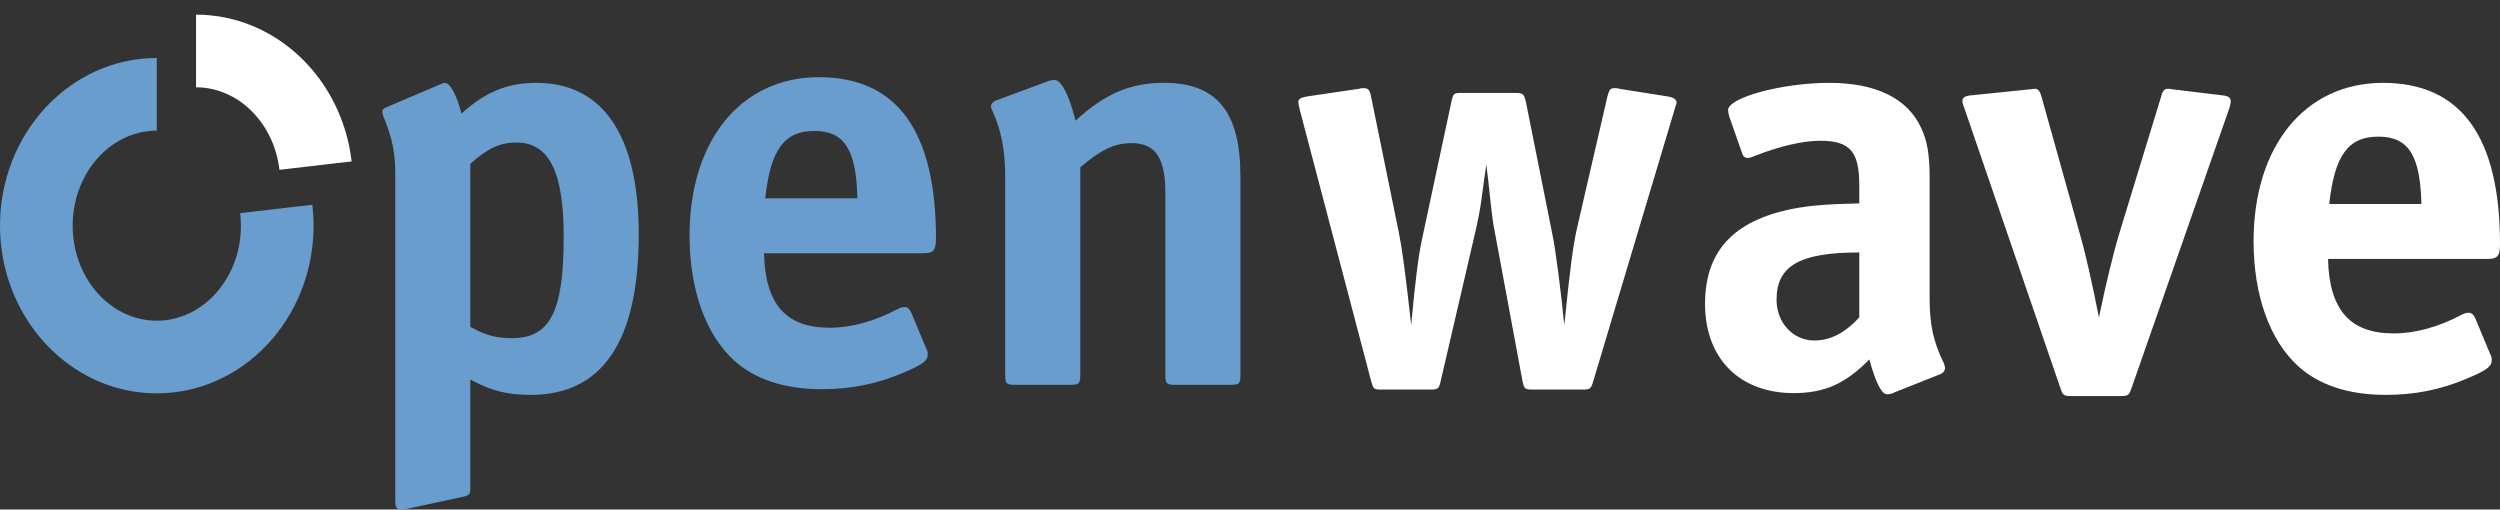
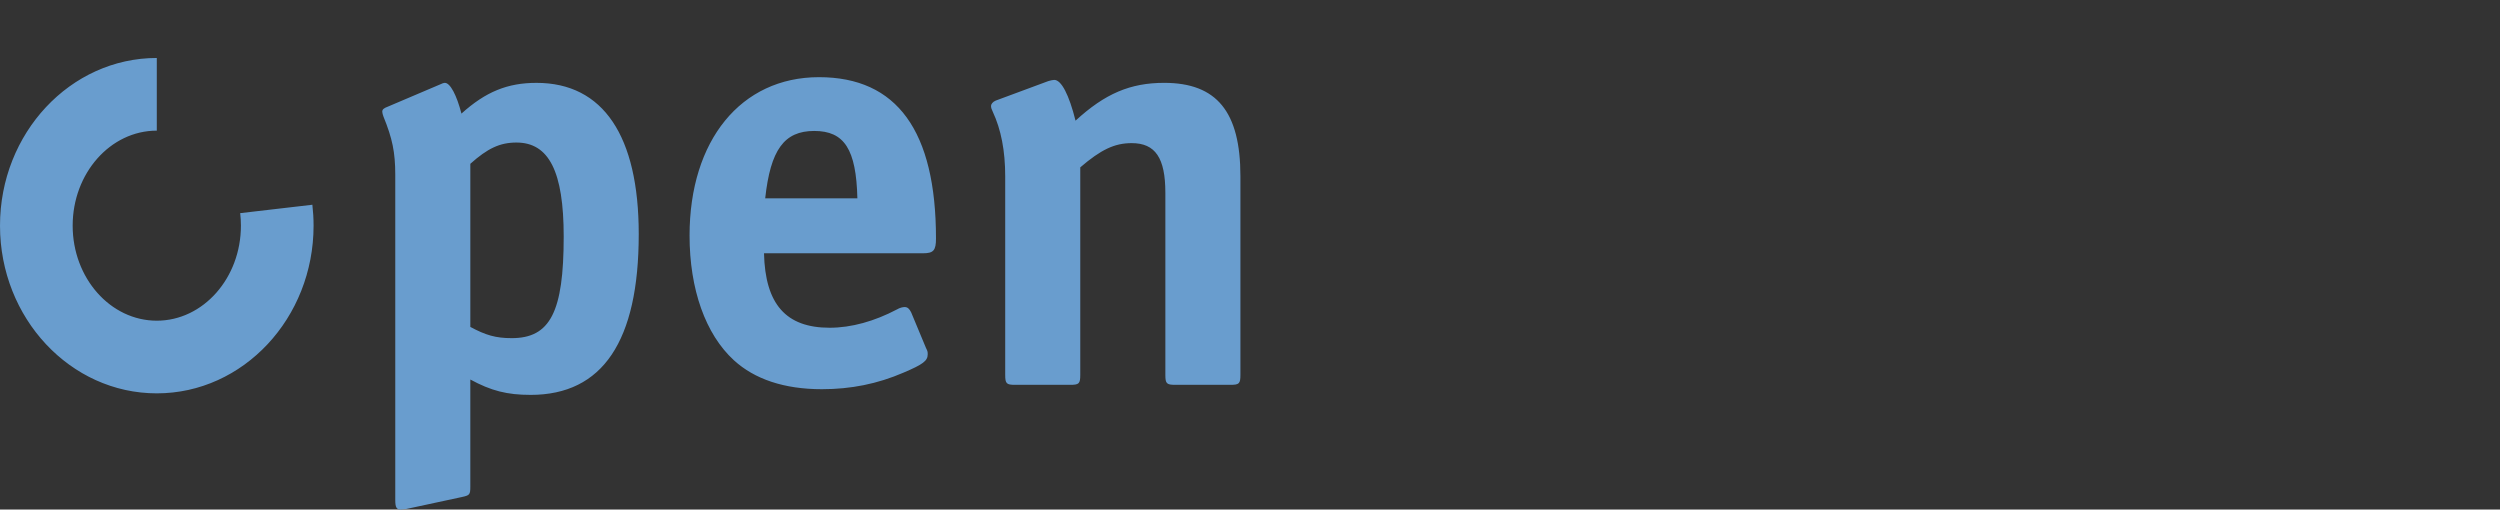
<svg xmlns="http://www.w3.org/2000/svg" id="Layer_1" data-name="Layer 1" version="1.1" viewBox="0 0 926.636 188.857">
  <rect x="0" y="0" width="926.636" height="188.857" fill="#333333" stroke="none" />
-   <path d="M620.765,40.348l-30.227,100.977c-.876,2.848-1.095,3.066-4.161,3.066h-18.181c-3.066,0-3.285-.219-3.942-3.504l-10.295-55.417c-.439-2.41-.657-3.066-1.533-11.171l-.877-8.104-.656-5.257c-1.753,12.047-1.753,14.895-3.943,24.532l-12.923,55.636c-.657,3.066-1.096,3.285-3.943,3.285h-17.961c-3.066,0-3.066-.219-3.943-3.285l-26.504-100.758q-.438-1.972-.438-2.41c0-1.314.876-1.752,3.286-2.19l19.275-2.847c.219-.219,1.314-.219,1.752-.219,1.533,0,2.19.657,2.628,3.066l10.295,50.379c1.095,5.476,2.19,12.705,4.6,34.389,1.315-14.676,2.628-25.627,3.942-31.541l10.952-51.255c.657-3.067.876-3.286,3.942-3.286h19.714c2.848,0,3.286.438,3.942,3.286l9.857,49.284c1.095,5.038,3.285,21.904,4.381,33.513,2.19-21.466,3.285-29.79,4.818-36.361l11.171-48.408c.657-2.409,1.096-3.066,2.41-3.066.438,0,1.752,0,1.972.219l17.961,2.847c2.409.438,3.285,1.095,3.285,2.41,0,.438-.219.438-.657,2.19ZM719.159,138.697l-17.085,6.79c-.657.438-1.972.657-2.629.657-1.971,0-4.161-4.162-6.571-12.924-8.762,8.98-16.646,12.485-28.037,12.485-20.151,0-32.855-12.923-32.855-33.075,0-19.494,10.514-30.884,32.637-35.265,5.695-1.095,12.485-1.752,24.532-1.971v-6.79c0-12.485-3.504-16.428-14.456-16.428-6.571,0-14.895,1.971-24.533,5.695-.876.438-1.752.657-2.409.657-1.095,0-1.752-.657-2.19-2.19l-4.6-13.143c-.219-.657-.439-1.752-.439-2.409,0-4.6,19.933-10.076,37.456-10.076,17.305,0,29.133,5.695,34.17,16.866,2.19,4.6,3.067,9.857,3.067,18.181v44.684c0,9.638,1.313,15.99,5.037,23.656.439.877.657,1.753.657,2.41,0,.876-.657,1.752-1.752,2.19ZM658.485,111.097c0,8.543,6.133,15.114,14.019,15.114,5.914,0,11.39-2.848,16.646-8.543v-24.094c-21.903,0-30.665,4.819-30.665,17.523ZM826.382,39.91l-36.361,104.044c-.876,2.628-1.313,2.848-4.161,2.848h-17.962c-2.847,0-3.285-.22-4.161-2.848l-35.704-104.044c-.438-1.095-.656-1.752-.656-2.41,0-1.315.876-1.971,3.504-2.19l21.466-2.19,1.753-.219c1.315,0,1.971.657,2.628,3.066l14.019,50.16c2.41,8.323,4.601,18.399,7.229,31.541,2.409-11.609,5.257-23.656,7.666-31.541l15.333-50.16c.657-2.41,1.315-3.066,2.629-3.066,0,0,.876,0,1.752.219l18.181,2.19c2.409.219,3.285.876,3.285,2.19,0,.657-.219,1.533-.438,2.41ZM921.817,95.984h-58.922c.439,18.837,8.104,27.599,24.314,27.599,8.104,0,16.648-2.409,24.971-6.79,1.095-.657,2.19-.876,2.848-.876,1.095,0,1.752.657,2.409,1.971l5.477,13.143c.656,1.315.656,1.533.656,2.41,0,2.409-1.752,3.724-8.98,6.79-9.638,4.161-19.494,6.133-30.227,6.133-14.019,0-24.971-3.724-32.637-10.733-10.514-9.638-16.428-26.284-16.428-46.217,0-35.266,19.057-58.703,47.97-58.703s43.37,19.933,43.37,59.798c0,4.381-.877,5.476-4.819,5.476ZM881.513,50.643c-11.171,0-16.209,7.009-18.18,24.97h34.17c-.438-18.18-4.818-24.97-15.99-24.97ZM130.334,59.829c-3.612-31.014-28.403-54.401-57.665-54.401v26.932c15.593,0,28.884,13.148,30.914,30.584l26.751-3.115Z" fill="#fff" stroke-width="0" />
  <path d="M196.67,146.363c-8.762,0-14.676-1.533-22.342-5.695v39.647c0,3.066-.219,3.286-3.286,3.942l-20.371,4.381-2.19.22c-1.533,0-1.971-.877-1.971-3.505v-120.472c0-8.543-1.095-13.581-4.381-21.685-.219-.657-.438-1.314-.438-1.752,0-.876.438-1.315,2.19-1.972l19.056-8.104c.876-.438,1.534-.657,1.972-.657,1.971,0,4.381,4.6,6.133,11.39,8.981-8.104,17.085-11.39,27.818-11.39,24.752,0,37.894,19.713,37.894,56.074,0,39.646-13.362,59.579-40.084,59.579ZM191.414,52.833c-6.133,0-10.733,2.19-17.085,7.885v60.455c5.695,3.066,9.419,4.162,15.333,4.162,14.238,0,19.275-9.639,19.275-37.675,0-24.094-5.476-34.827-17.523-34.827ZM342.106,93.879h-58.922c.439,18.837,8.104,27.599,24.314,27.599,8.104,0,16.647-2.409,24.971-6.79,1.095-.657,2.19-.876,2.848-.876,1.095,0,1.752.657,2.409,1.971l5.476,13.143c.657,1.315.657,1.533.657,2.41,0,2.409-1.752,3.724-8.98,6.79-9.638,4.161-19.495,6.133-30.227,6.133-14.019,0-24.971-3.724-32.637-10.733-10.514-9.638-16.428-26.284-16.428-46.217,0-35.266,19.056-58.703,47.97-58.703s43.37,19.933,43.37,59.798c0,4.381-.876,5.476-4.819,5.476ZM301.803,48.538c-11.171,0-16.209,7.009-18.18,24.97h34.17c-.438-18.18-4.819-24.97-15.99-24.97ZM396.68,142.639h-20.371c-3.286,0-3.724-.439-3.724-3.724v-73.598c0-9.418-1.533-17.304-4.6-23.875-.438-.876-.657-1.533-.657-2.19s.657-1.533,1.752-1.972l19.495-7.228c.657-.219,1.752-.438,2.19-.438,2.628,0,5.476,5.476,7.886,15.114,10.952-10.076,20.371-14.019,32.856-14.019,19.494,0,28.256,10.733,28.256,34.608v73.598c0,3.285-.438,3.724-3.724,3.724h-20.371c-3.286,0-3.724-.439-3.724-3.724v-67.464c0-12.923-3.724-18.399-12.485-18.399-6.352,0-11.39,2.41-19.057,8.981v76.883c0,3.285-.438,3.724-3.724,3.724ZM116.228,83.643c0-2.589-.151-5.197-.448-7.753l-26.751,3.113c.177,1.527.268,3.087.268,4.64,0,19.422-13.988,35.223-31.182,35.223s-31.183-15.801-31.183-35.223,13.988-35.222,31.183-35.222v-26.932C26.07,21.489,0,49.371,0,83.643s26.07,62.155,58.114,62.155,58.114-27.883,58.114-62.155Z" fill="#699dce" stroke-width="0" />
</svg>